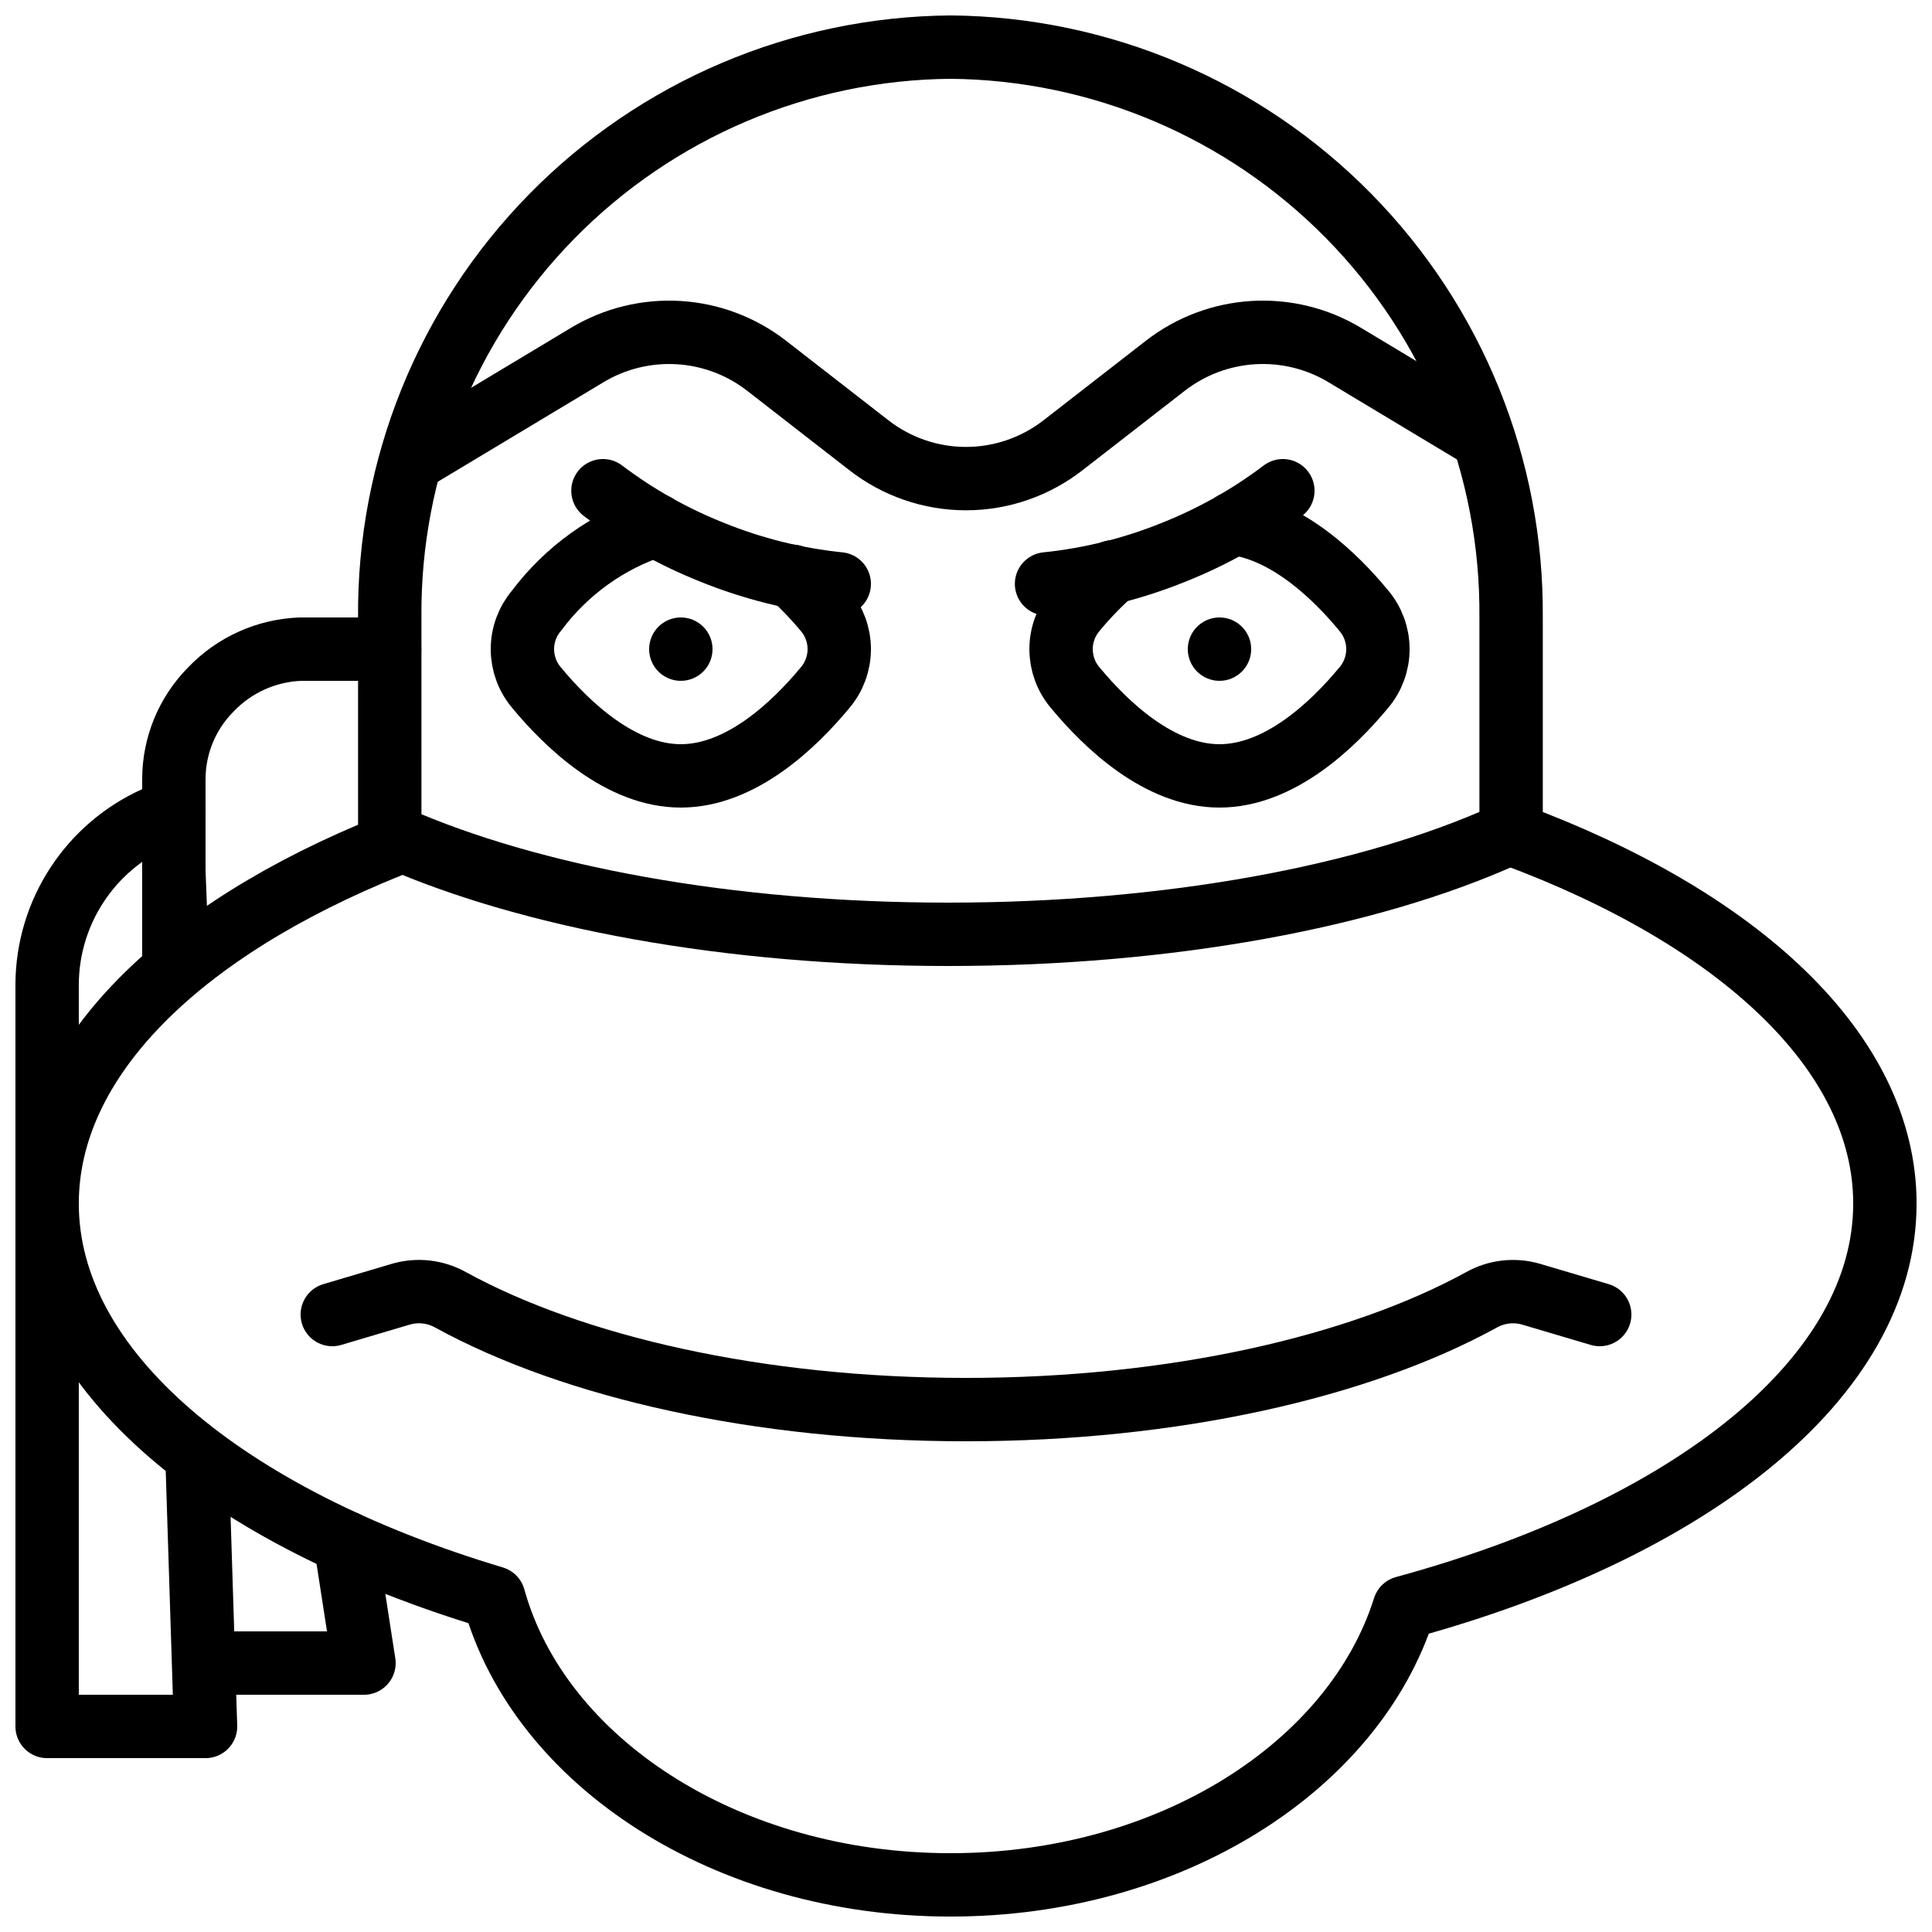
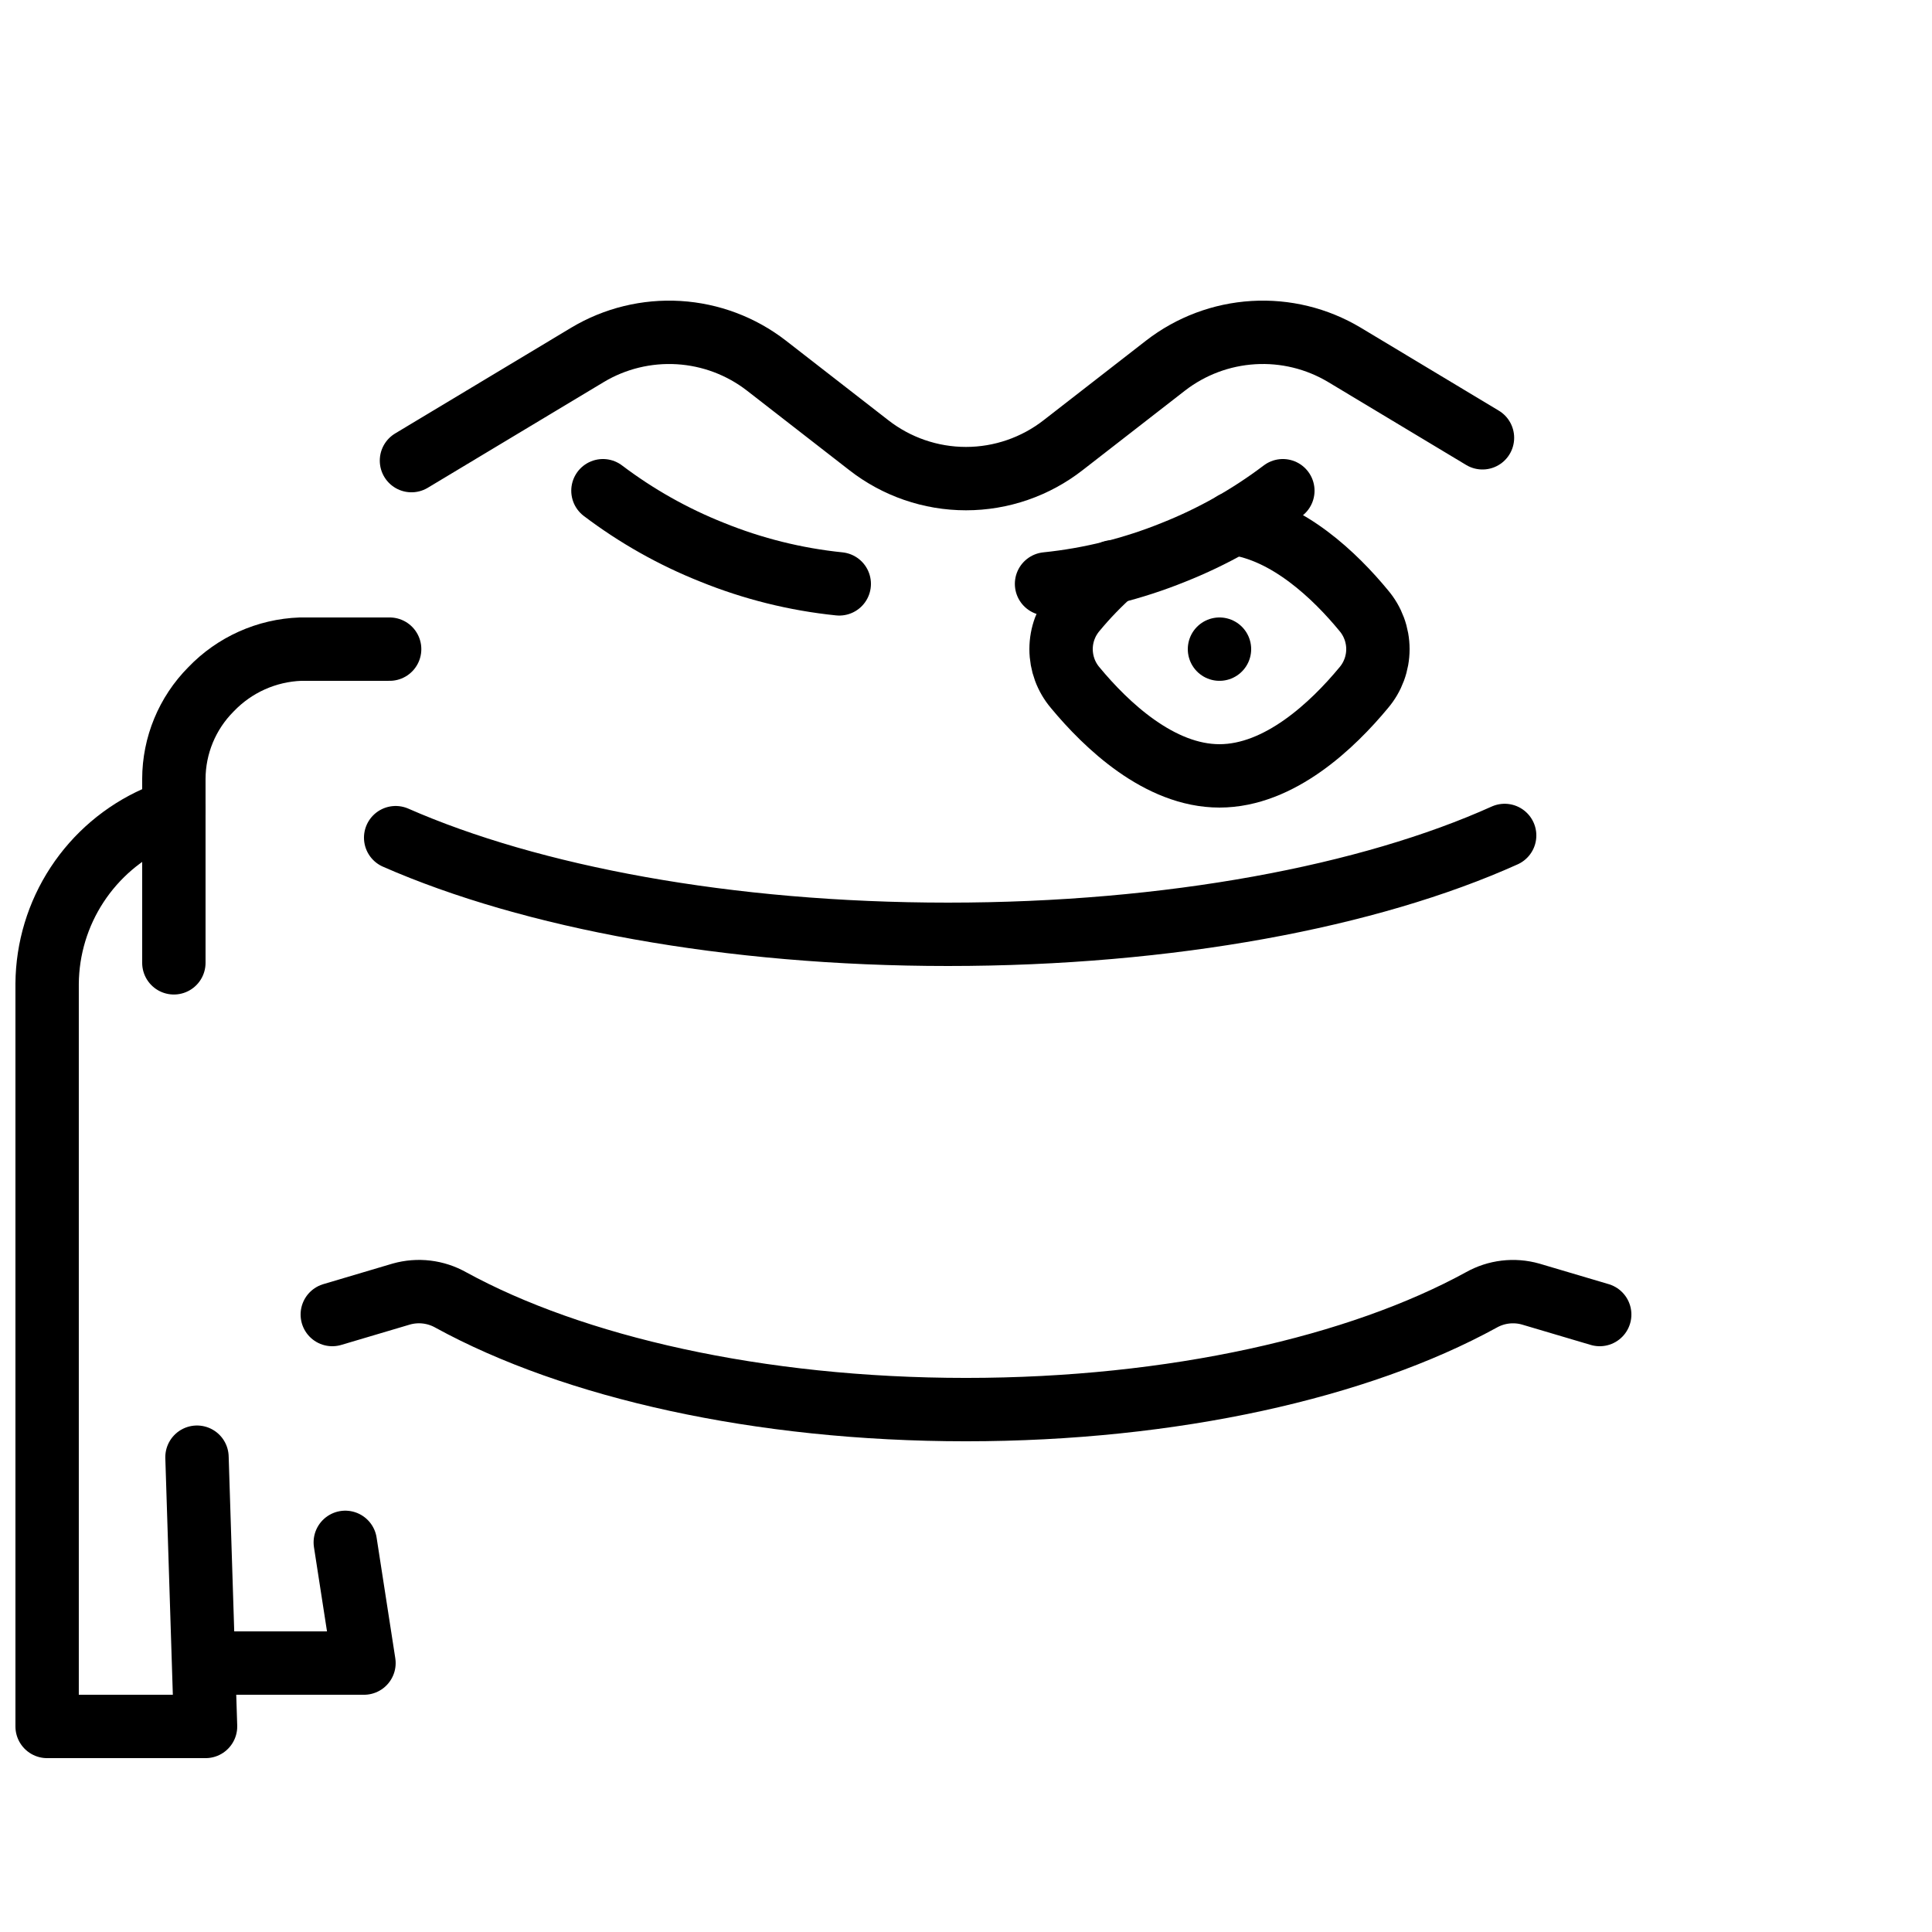
<svg xmlns="http://www.w3.org/2000/svg" width="800px" height="800px" version="1.1" viewBox="144 144 512 512">
  <defs>
    <clipPath id="b">
      <path d="m148.09 350h58.906v260h-58.906z" />
    </clipPath>
    <clipPath id="a">
-       <path d="m148.09 148.09h503.81v503.81h-503.81z" />
-     </clipPath>
+       </clipPath>
  </defs>
-   <path transform="matrix(8.397 0 0 8.397 148.09 148.09)" d="m24.52 17.7c0.367 0.337 0.711 0.697 1.03 1.08 0.29 0.34 0.45 0.773 0.45 1.22 0 0.447-0.16 0.88-0.45 1.22-0.97 1.17-2.65 2.78-4.55 2.78-1.9 0-3.58-1.61-4.55-2.78h4.65e-4c-0.291-0.34-0.45-0.773-0.45-1.22 0-0.448 0.16-0.88 0.45-1.22 0.946-1.263 2.26-2.202 3.76-2.69" fill="none" stroke="#000000" stroke-linecap="round" stroke-linejoin="round" stroke-width="2" />
  <path transform="matrix(8.397 0 0 8.397 148.09 148.09)" d="m38.44 16.03c1.72 0.22 3.22 1.67 4.11 2.75 0.29 0.34 0.45 0.773 0.45 1.22 0 0.447-0.16 0.88-0.45 1.22-0.97 1.17-2.65 2.78-4.55 2.78-1.9 0-3.58-1.61-4.55-2.78h4.65e-4c-0.291-0.34-0.45-0.773-0.45-1.22 0-0.448 0.16-0.88 0.45-1.22 0.361-0.436 0.756-0.844 1.18-1.22" fill="none" stroke="#000000" stroke-linecap="round" stroke-linejoin="round" stroke-width="2" />
-   <path transform="matrix(8.397 0 0 8.397 148.09 148.09)" d="m21 20v0" fill="none" stroke="#000000" stroke-linecap="round" stroke-linejoin="round" stroke-width="2" />
  <path transform="matrix(8.397 0 0 8.397 148.09 148.09)" d="m38 20v0" fill="none" stroke="#000000" stroke-linecap="round" stroke-linejoin="round" stroke-width="2" />
  <path transform="matrix(8.397 0 0 8.397 148.09 148.09)" d="m11.81 20h-2.81c-1.073 0.038-2.088 0.494-2.83 1.27-0.748 0.752-1.168 1.769-1.17 2.83v5.8" fill="none" stroke="#000000" stroke-linecap="round" stroke-linejoin="round" stroke-width="2" />
-   <path transform="matrix(8.397 0 0 8.397 148.09 148.09)" d="m5.11 29.82-0.11-2.82" fill="none" stroke="#000000" stroke-linecap="round" stroke-linejoin="round" stroke-width="2" />
  <g clip-path="url(#b)">
    <path transform="matrix(8.397 0 0 8.397 148.09 148.09)" d="m5.73 45.502 0.27 8.498h-5v-23.442c0.009-1.109 0.336-2.192 0.944-3.12 0.608-0.928 1.469-1.662 2.481-2.113l0.575-0.263" fill="none" stroke="#000000" stroke-linecap="round" stroke-linejoin="round" stroke-width="2" />
  </g>
  <path transform="matrix(8.397 0 0 8.397 148.09 148.09)" d="m10.41 48.19 0.59 3.81h-5" fill="none" stroke="#000000" stroke-linecap="round" stroke-linejoin="round" stroke-width="2" />
  <path transform="matrix(8.397 0 0 8.397 148.09 148.09)" d="m10 41 2.177-0.646c0.526-0.149 1.089-0.082 1.565 0.187 3.853 2.11 9.704 3.459 16.258 3.459 6.553 0 12.412-1.349 16.258-3.458 0.475-0.269 1.039-0.337 1.565-0.187l2.177 0.645" fill="none" stroke="#000000" stroke-linecap="round" stroke-linejoin="round" stroke-width="2" />
  <g clip-path="url(#a)">
-     <path transform="matrix(8.397 0 0 8.397 148.09 148.09)" d="m59 37.5c0 5.5-6.134 10.29-15.168 12.75-1.583 5.02-7.393 8.75-14.323 8.75-7.068 0-12.976-3.88-14.412-9.06-8.444-2.53-14.097-7.16-14.097-12.44 0-4.57 4.217-8.64 10.814-11.29l-4.66e-4 -7.21c-0.04-4.733 1.802-9.288 5.12-12.664 3.318-3.376 7.841-5.295 12.575-5.336 4.733 0.041 9.256 1.96 12.575 5.336 3.318 3.376 5.16 7.931 5.12 12.664v6.83c7.157 2.64 11.797 6.88 11.797 11.67zm0 0" fill="none" stroke="#000000" stroke-linecap="round" stroke-linejoin="round" stroke-width="2" />
-   </g>
+     </g>
  <path transform="matrix(8.397 0 0 8.397 148.09 148.09)" d="m47 25.88c-4.261 1.92-10.556 3.12-17.568 3.12-6.944 0-13.171-1.18-17.432-3.05" fill="none" stroke="#000000" stroke-linecap="round" stroke-linejoin="round" stroke-width="2" />
  <path transform="matrix(8.397 0 0 8.397 148.09 148.09)" d="m26 17.94c-1.379-0.141-2.731-0.478-4.015-0.999-1.23-0.489-2.387-1.142-3.443-1.941" fill="none" stroke="#000000" stroke-linecap="round" stroke-linejoin="round" stroke-width="2" />
  <path transform="matrix(8.397 0 0 8.397 148.09 148.09)" d="m32.542 17.94c1.379-0.141 2.73-0.478 4.015-0.999 1.23-0.489 2.388-1.142 3.443-1.941" fill="none" stroke="#000000" stroke-linecap="round" stroke-linejoin="round" stroke-width="2" />
  <path transform="matrix(8.397 0 0 8.397 148.09 148.09)" d="m46.3 13.33-4.36-2.62c-0.866-0.517-1.866-0.761-2.873-0.7-1.006 0.061-1.971 0.423-2.768 1.04l-3.23 2.51c-0.877 0.685-1.958 1.058-3.07 1.058-1.113 0-2.193-0.373-3.07-1.058l-3.23-2.51c-0.797-0.617-1.761-0.979-2.768-1.04-1.006-0.06-2.007 0.183-2.872 0.7l-5.56 3.34" fill="none" stroke="#000000" stroke-linecap="round" stroke-linejoin="round" stroke-width="2" />
</svg>